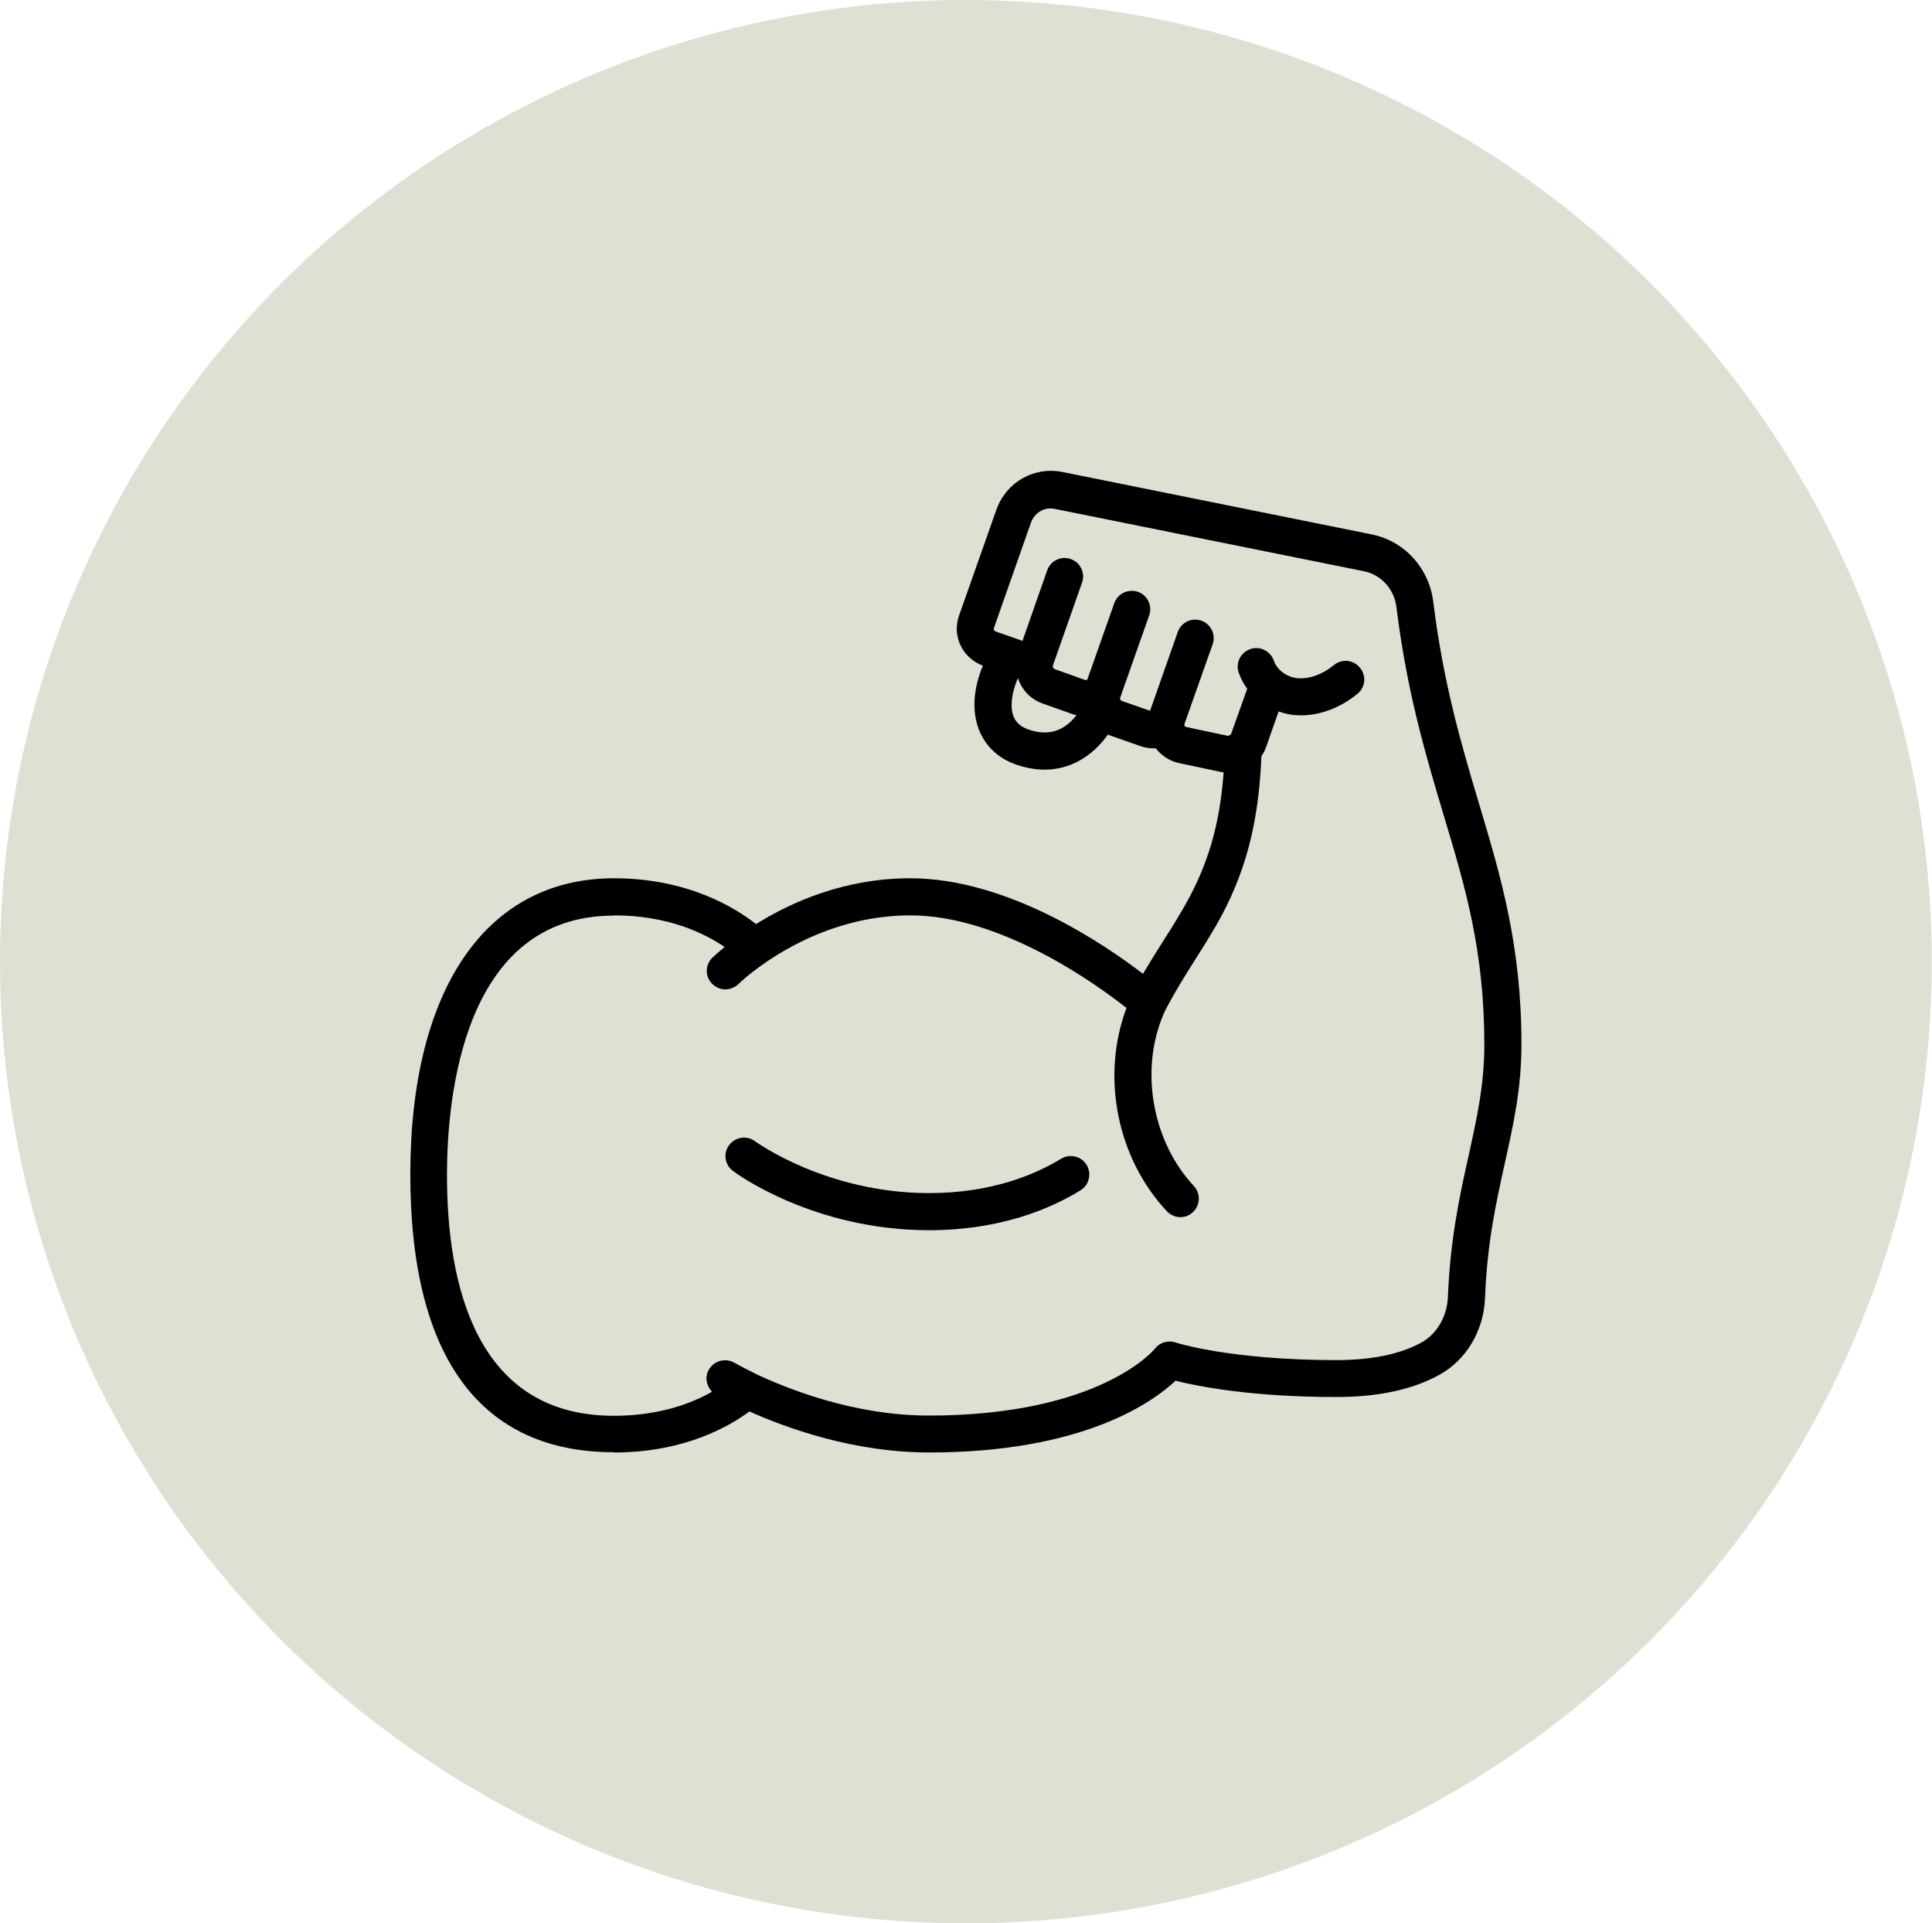
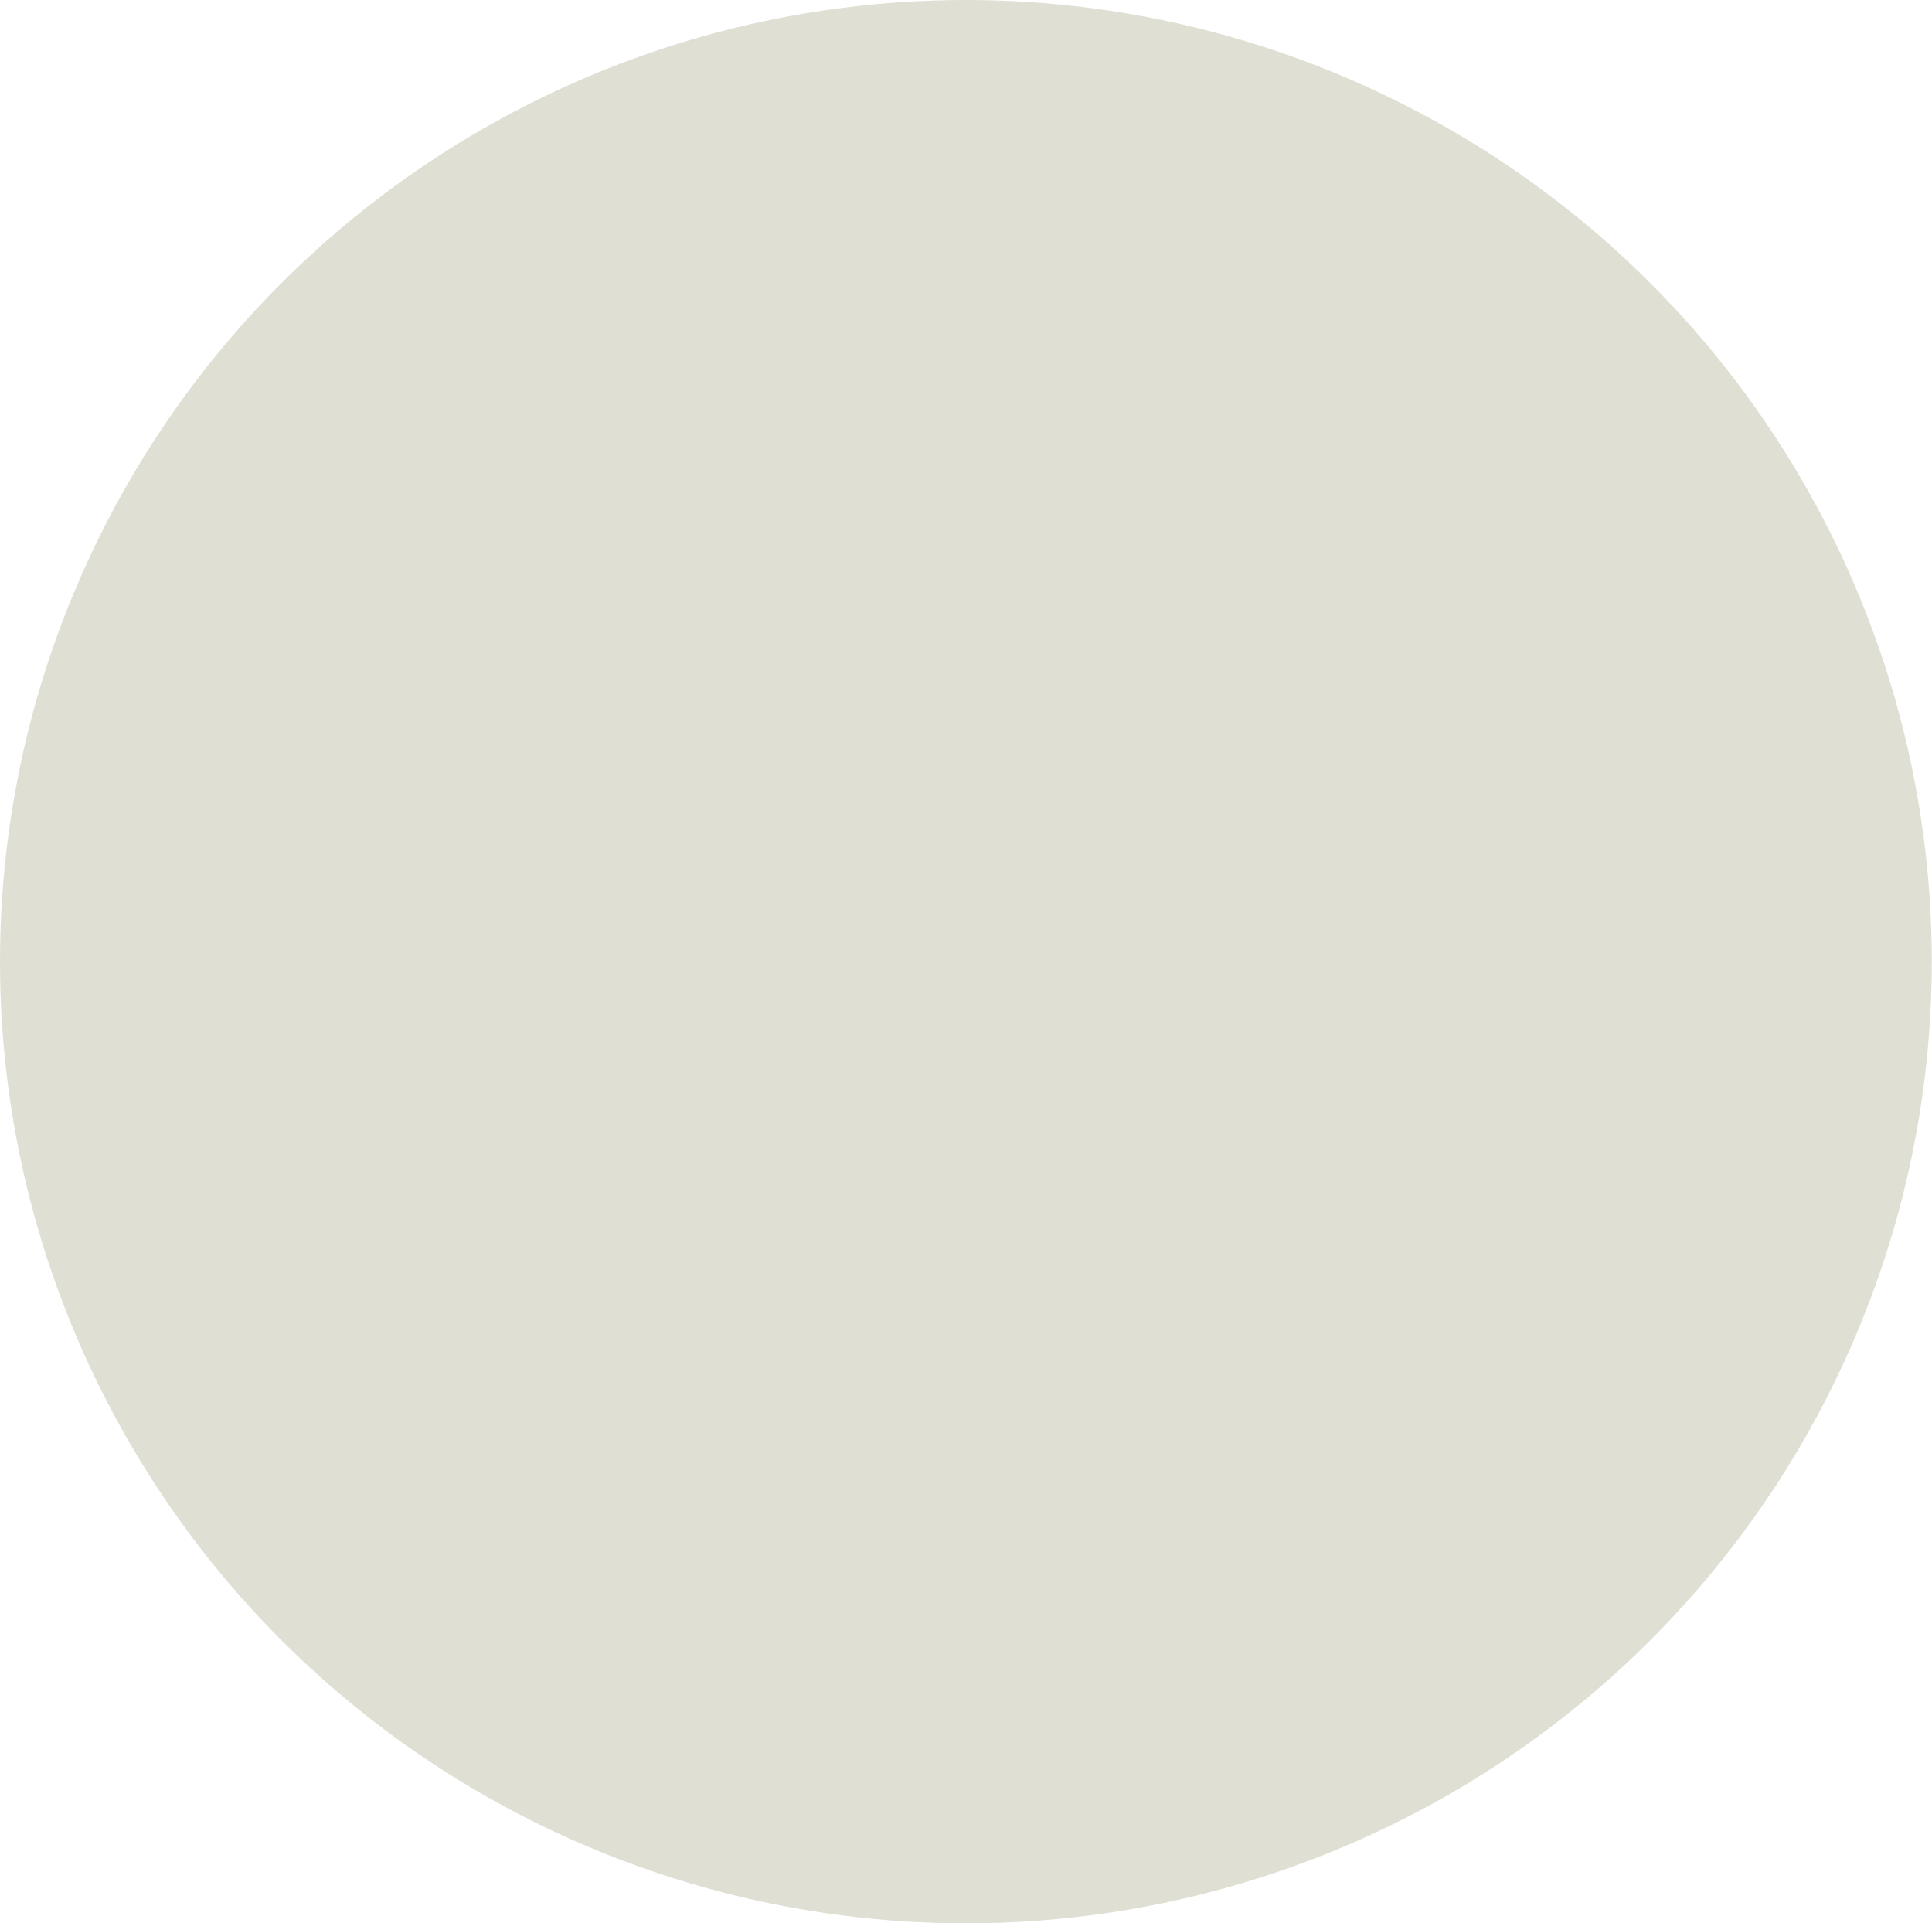
<svg xmlns="http://www.w3.org/2000/svg" id="Layer_2" data-name="Layer 2" viewBox="0 0 84.33 83.94">
  <defs>
    <style>
      .cls-1, .cls-2 {
        stroke-width: 0px;
      }

      .cls-2 {
        fill: #dfdfd4;
      }
    </style>
  </defs>
  <g id="Layer_1-2" data-name="Layer 1">
    <g>
      <ellipse class="cls-2" cx="42.16" cy="41.97" rx="42.16" ry="41.97" />
      <g>
-         <path class="cls-1" d="m26.81,63.39c3.1,0,5.07-1.17,5.9-1.79,1.68.75,4.59,1.79,7.84,1.79,6.72,0,9.76-2.19,10.76-3.13.97.24,3.3.71,7.02.71,1.81,0,3.32-.32,4.48-.96,1.18-.64,1.95-1.92,2.01-3.35.09-2.43.49-4.2.87-5.92.37-1.67.72-3.24.72-5.16,0-4.32-.9-7.32-1.85-10.5-.76-2.55-1.55-5.19-2-8.82-.18-1.47-1.27-2.66-2.7-2.94l-13.48-2.72c-1.25-.25-2.46.44-2.89,1.65l-1.63,4.62c-.31.89.14,1.84,1.04,2.18-.41,1-.48,1.95-.19,2.74.27.74.83,1.29,1.62,1.57.43.15.85.23,1.26.23,1.09,0,2.06-.54,2.77-1.53.03.01.05.03.07.03l1.34.47c.22.08.46.11.68.1.24.31.59.55,1,.64l1.84.39s.08.02.12.02c-.17,2.31-.69,4.06-1.72,5.86-.29.51-.59.99-.9,1.47-.29.46-.59.94-.9,1.46-1.7-1.3-5.91-4.17-10.16-4.17-2.84,0-5.16,1.02-6.73,2-.9-.71-2.98-2-6.2-2-5.57,0-8.89,4.83-8.89,12.93s3.16,12.12,8.89,12.12h0Zm18.06-31.56c-.33-.12-.54-.31-.64-.59-.15-.42-.07-1.01.2-1.65.16.5.54.92,1.07,1.11l1.35.48s.09.02.14.03c-.55.71-1.25.93-2.12.62Zm-18.06,8.12c2.38,0,3.97.8,4.82,1.38-.33.27-.53.46-.54.47-.32.32-.32.83,0,1.14.16.16.37.24.57.24s.41-.08.57-.23c0,0,.42-.42,1.17-.93,0,0,0,0,.01-.01,1.37-.94,3.58-2.06,6.33-2.06,3.96,0,8.11,3,9.43,4.04-1.12,2.99-.42,6.54,1.76,8.87.16.17.38.26.59.26.2,0,.4-.07.55-.22.33-.3.34-.82.04-1.14-1.76-1.88-2.34-4.88-1.41-7.28.05-.14.11-.27.17-.4h0c.43-.82.86-1.51,1.28-2.17.32-.5.63-1,.94-1.53,1.26-2.2,1.85-4.42,1.97-7.38.09-.13.16-.26.21-.41l.54-1.54c.23.08.46.14.71.16.09,0,.18.01.27.01.84,0,1.72-.33,2.46-.94.35-.28.4-.79.11-1.14s-.79-.4-1.14-.11c-.5.41-1.07.61-1.57.57-.48-.04-.91-.36-1.05-.77-.15-.42-.61-.65-1.03-.5-.42.15-.65.6-.5,1.03.09.25.21.49.37.7l-.71,1.99s-.08.04-.11.07l-1.84-.39c-.06-.01-.08-.05-.08-.08,0,0,0,0,0,0,0-.02,0-.03,0-.05l1.23-3.48c.15-.42-.07-.88-.49-1.03-.42-.15-.88.07-1.03.49l-1.21,3.44-1.24-.43c-.05-.02-.08-.09-.07-.13l.05-.13s0,0,0-.01c0,0,0,0,0,0l1.22-3.46c.15-.42-.07-.88-.49-1.03-.42-.14-.88.07-1.03.49l-1.18,3.34s-.05.03-.09.02l-1.34-.48c-.05-.02-.09-.08-.07-.14,0,0,0-.01,0-.02,0,0,.01-.02.01-.03l1.26-3.58c.15-.42-.07-.88-.49-1.03-.42-.15-.88.07-1.03.49l-1.08,3.08-1.17-.41c-.07-.03-.09-.09-.08-.14l1.62-4.61c.16-.44.6-.7,1.04-.6l13.49,2.72c.75.15,1.32.77,1.42,1.55.47,3.77,1.28,6.47,2.06,9.08.96,3.19,1.78,5.95,1.78,10.04,0,1.74-.32,3.16-.68,4.81-.38,1.7-.81,3.64-.91,6.2-.04.86-.49,1.62-1.17,1.99-.92.5-2.16.76-3.7.76-4.63,0-7-.76-7.02-.77-.33-.11-.69,0-.9.27-.02.03-2.38,2.92-9.87,2.92-3.24,0-6.14-1.15-7.6-1.84,0,0,0,0-.01-.01-.54-.26-.85-.45-.87-.45-.38-.23-.88-.1-1.11.28-.2.32-.12.72.13.98-.84.48-2.26,1.05-4.29,1.05-6.01,0-7.28-5.71-7.28-10.51,0-3.4.71-11.32,7.28-11.32h0Z" />
-         <path class="cls-1" d="m40.55,53.69c3.12,0,5.31-.94,6.61-1.74.38-.23.5-.73.27-1.11-.23-.38-.73-.5-1.11-.27-1.12.68-3.02,1.5-5.76,1.5-4.5,0-7.57-2.24-7.6-2.26-.36-.27-.86-.19-1.13.16-.27.36-.2.86.16,1.13.14.11,3.51,2.59,8.57,2.59h0Z" />
-       </g>
+         </g>
    </g>
  </g>
</svg>